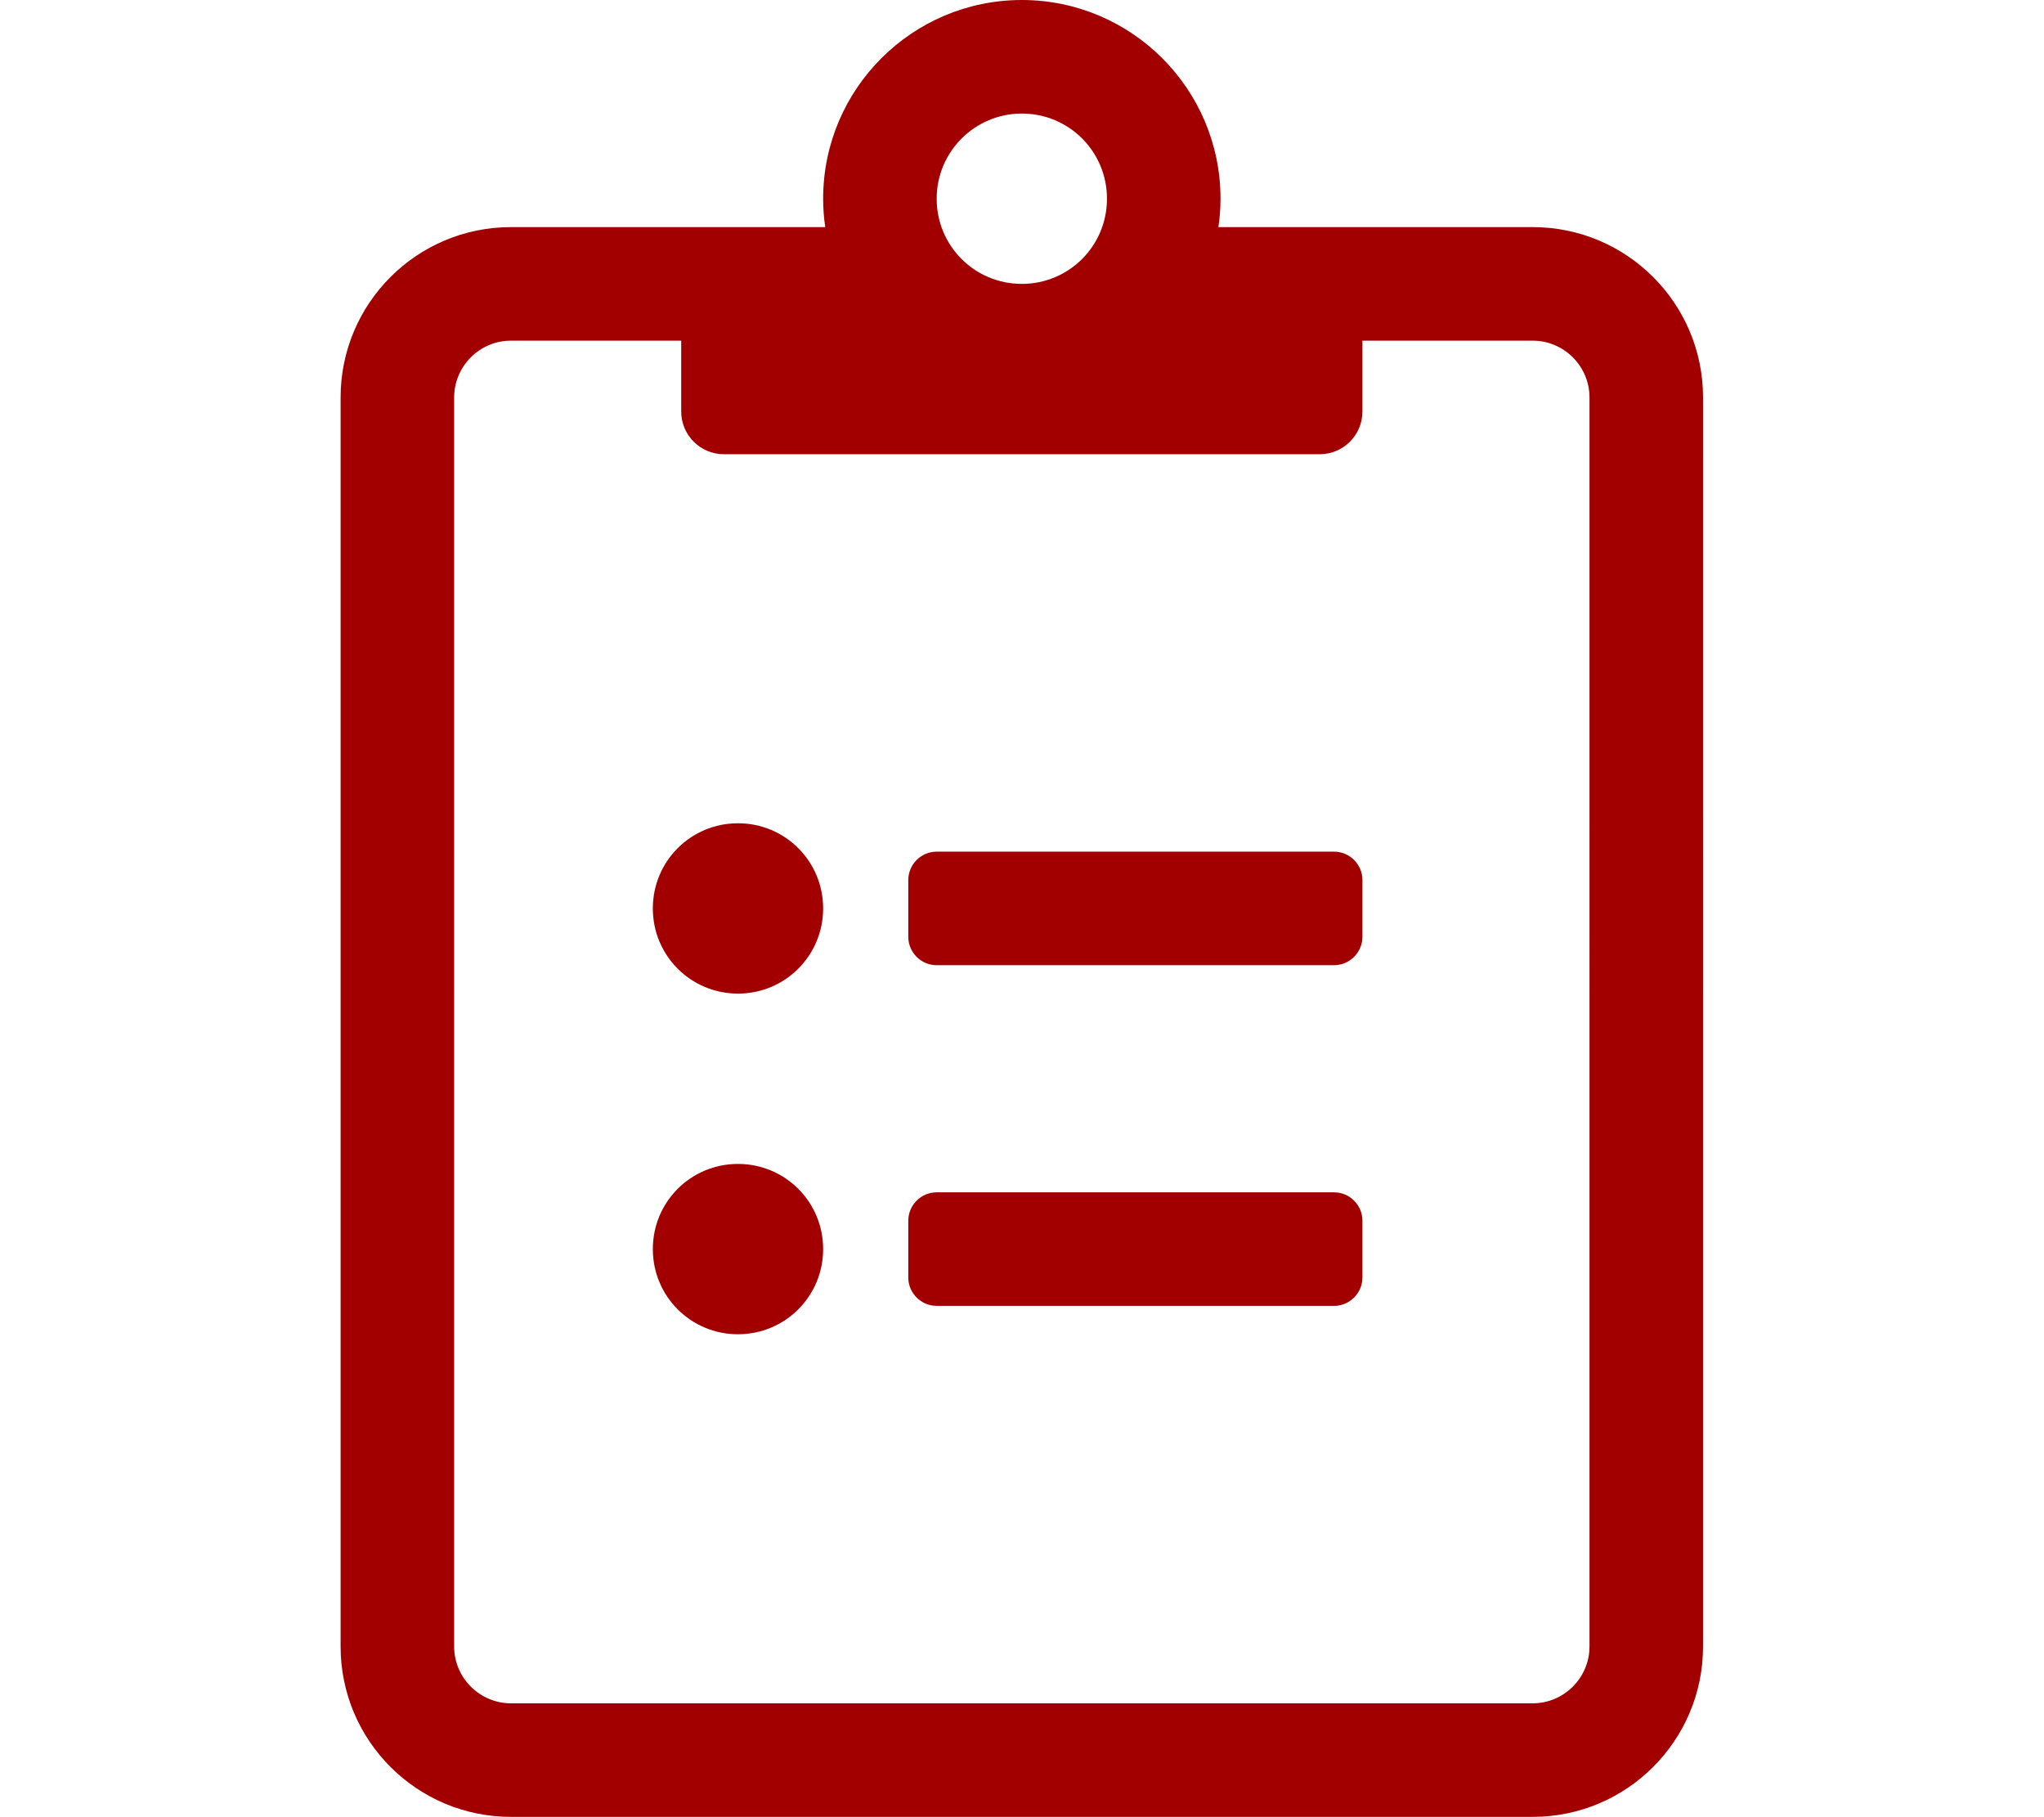
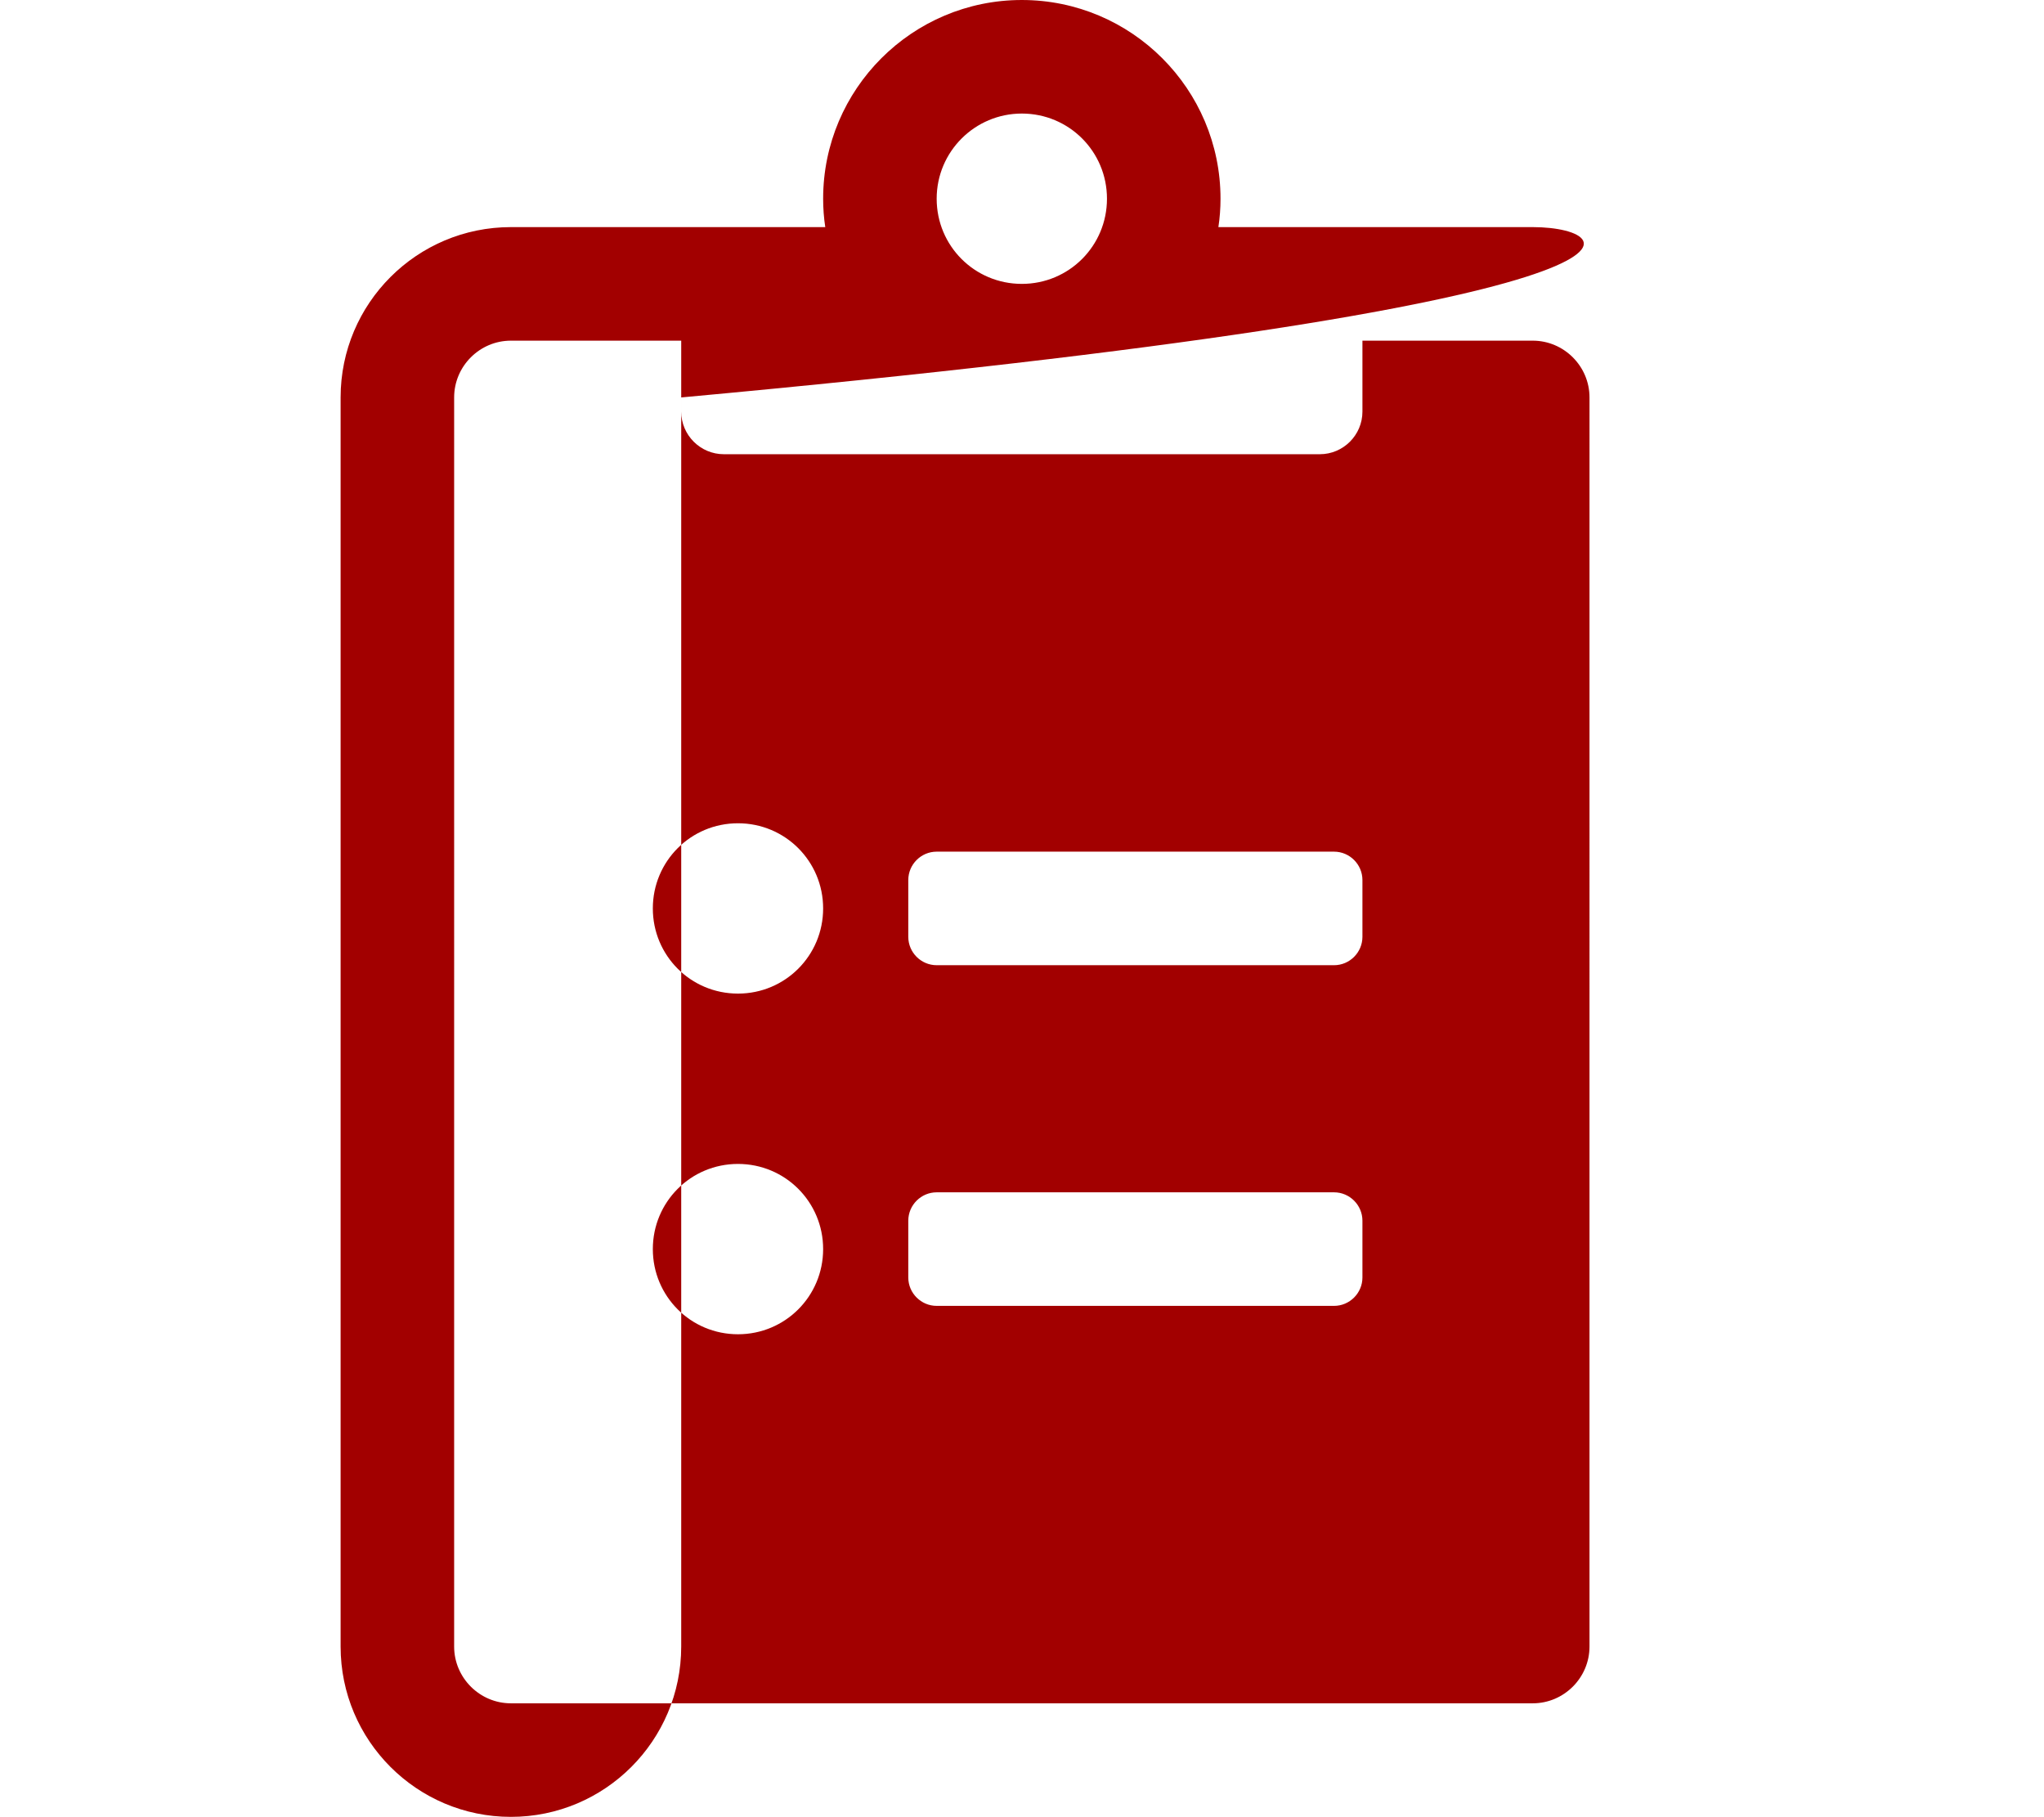
<svg xmlns="http://www.w3.org/2000/svg" version="1.1" id="Ebene_1" x="0px" y="0px" viewBox="0 0 576.1 512" style="enable-background:new 0 0 576.1 512;" xml:space="preserve">
  <style type="text/css">
	.st0{fill:#A20000;}
</style>
-   <path class="st0" d="M376,240H264c-4.4,0-8,3.6-8,8v16c0,4.4,3.6,8,8,8h112c4.4,0,8-3.6,8-8v-16C384,243.6,380.4,240,376,240z   M376,336H264c-4.4,0-8,3.6-8,8v16c0,4.4,3.6,8,8,8h112c4.4,0,8-3.6,8-8v-16C384,339.6,380.4,336,376,336z M208,232  c-13.3,0-24,10.7-24,24c0,13.3,10.7,24,24,24s24-10.7,24-24S221.3,232,208,232z M208,328c-13.3,0-24,10.7-24,24s10.7,24,24,24  s24-10.7,24-24S221.3,328,208,328z M432,64h-88.6c0.4-2.6,0.6-5.3,0.6-8c0-30.9-25.1-56-56-56s-56,25.1-56,56c0,2.7,0.2,5.4,0.6,8  H144c-26.5,0-48,21.5-48,48v352c0,26.5,21.5,48,48,48h288c26.5,0,48-21.5,48-48V112C480,85.5,458.5,64,432,64z M288,32  c13.3,0,24,10.7,24,24s-10.7,24-24,24s-24-10.7-24-24S274.8,32,288,32z M448,464c0,8.8-7.2,16-16,16H144c-8.8,0-16-7.2-16-16V112  c0-8.8,7.2-16,16-16h48v20c0,6.6,5.4,12,12,12h168c6.6,0,12-5.4,12-12V96h48c8.8,0,16,7.2,16,16V464z" />
+   <path class="st0" d="M376,240H264c-4.4,0-8,3.6-8,8v16c0,4.4,3.6,8,8,8h112c4.4,0,8-3.6,8-8v-16C384,243.6,380.4,240,376,240z   M376,336H264c-4.4,0-8,3.6-8,8v16c0,4.4,3.6,8,8,8h112c4.4,0,8-3.6,8-8v-16C384,339.6,380.4,336,376,336z M208,232  c-13.3,0-24,10.7-24,24c0,13.3,10.7,24,24,24s24-10.7,24-24S221.3,232,208,232z M208,328c-13.3,0-24,10.7-24,24s10.7,24,24,24  s24-10.7,24-24S221.3,328,208,328z M432,64h-88.6c0.4-2.6,0.6-5.3,0.6-8c0-30.9-25.1-56-56-56s-56,25.1-56,56c0,2.7,0.2,5.4,0.6,8  H144c-26.5,0-48,21.5-48,48v352c0,26.5,21.5,48,48,48c26.5,0,48-21.5,48-48V112C480,85.5,458.5,64,432,64z M288,32  c13.3,0,24,10.7,24,24s-10.7,24-24,24s-24-10.7-24-24S274.8,32,288,32z M448,464c0,8.8-7.2,16-16,16H144c-8.8,0-16-7.2-16-16V112  c0-8.8,7.2-16,16-16h48v20c0,6.6,5.4,12,12,12h168c6.6,0,12-5.4,12-12V96h48c8.8,0,16,7.2,16,16V464z" />
</svg>